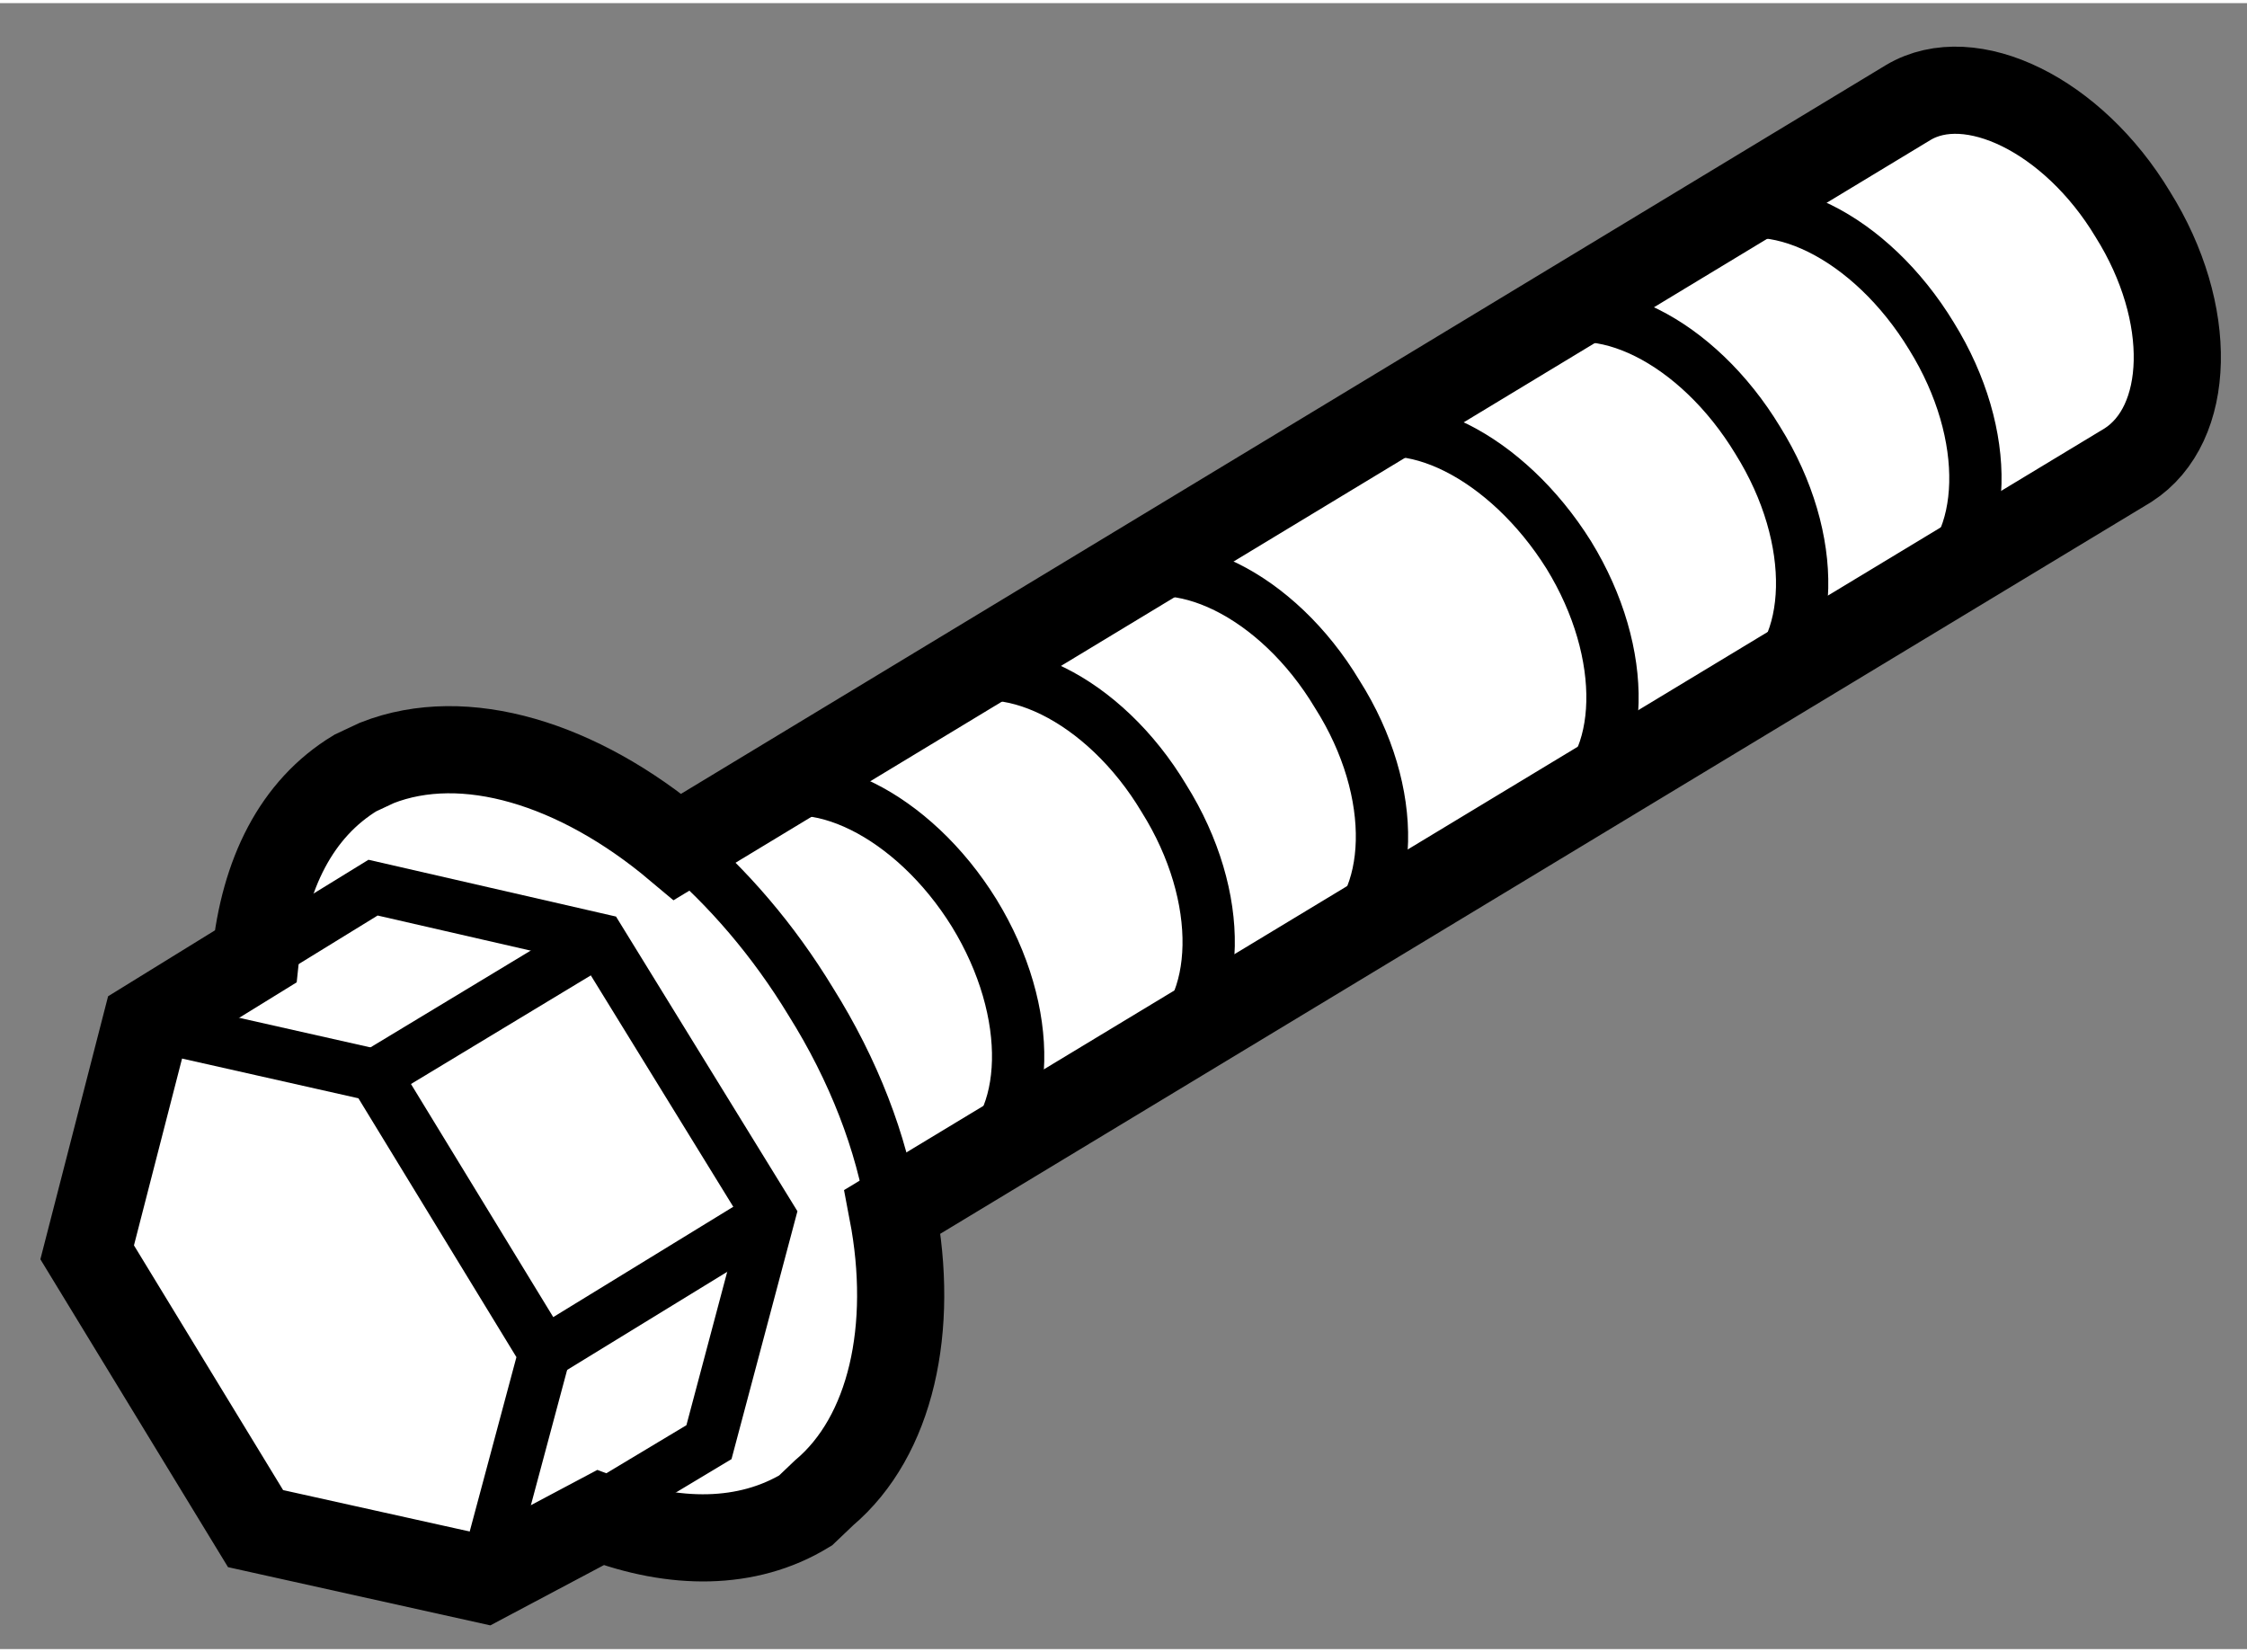
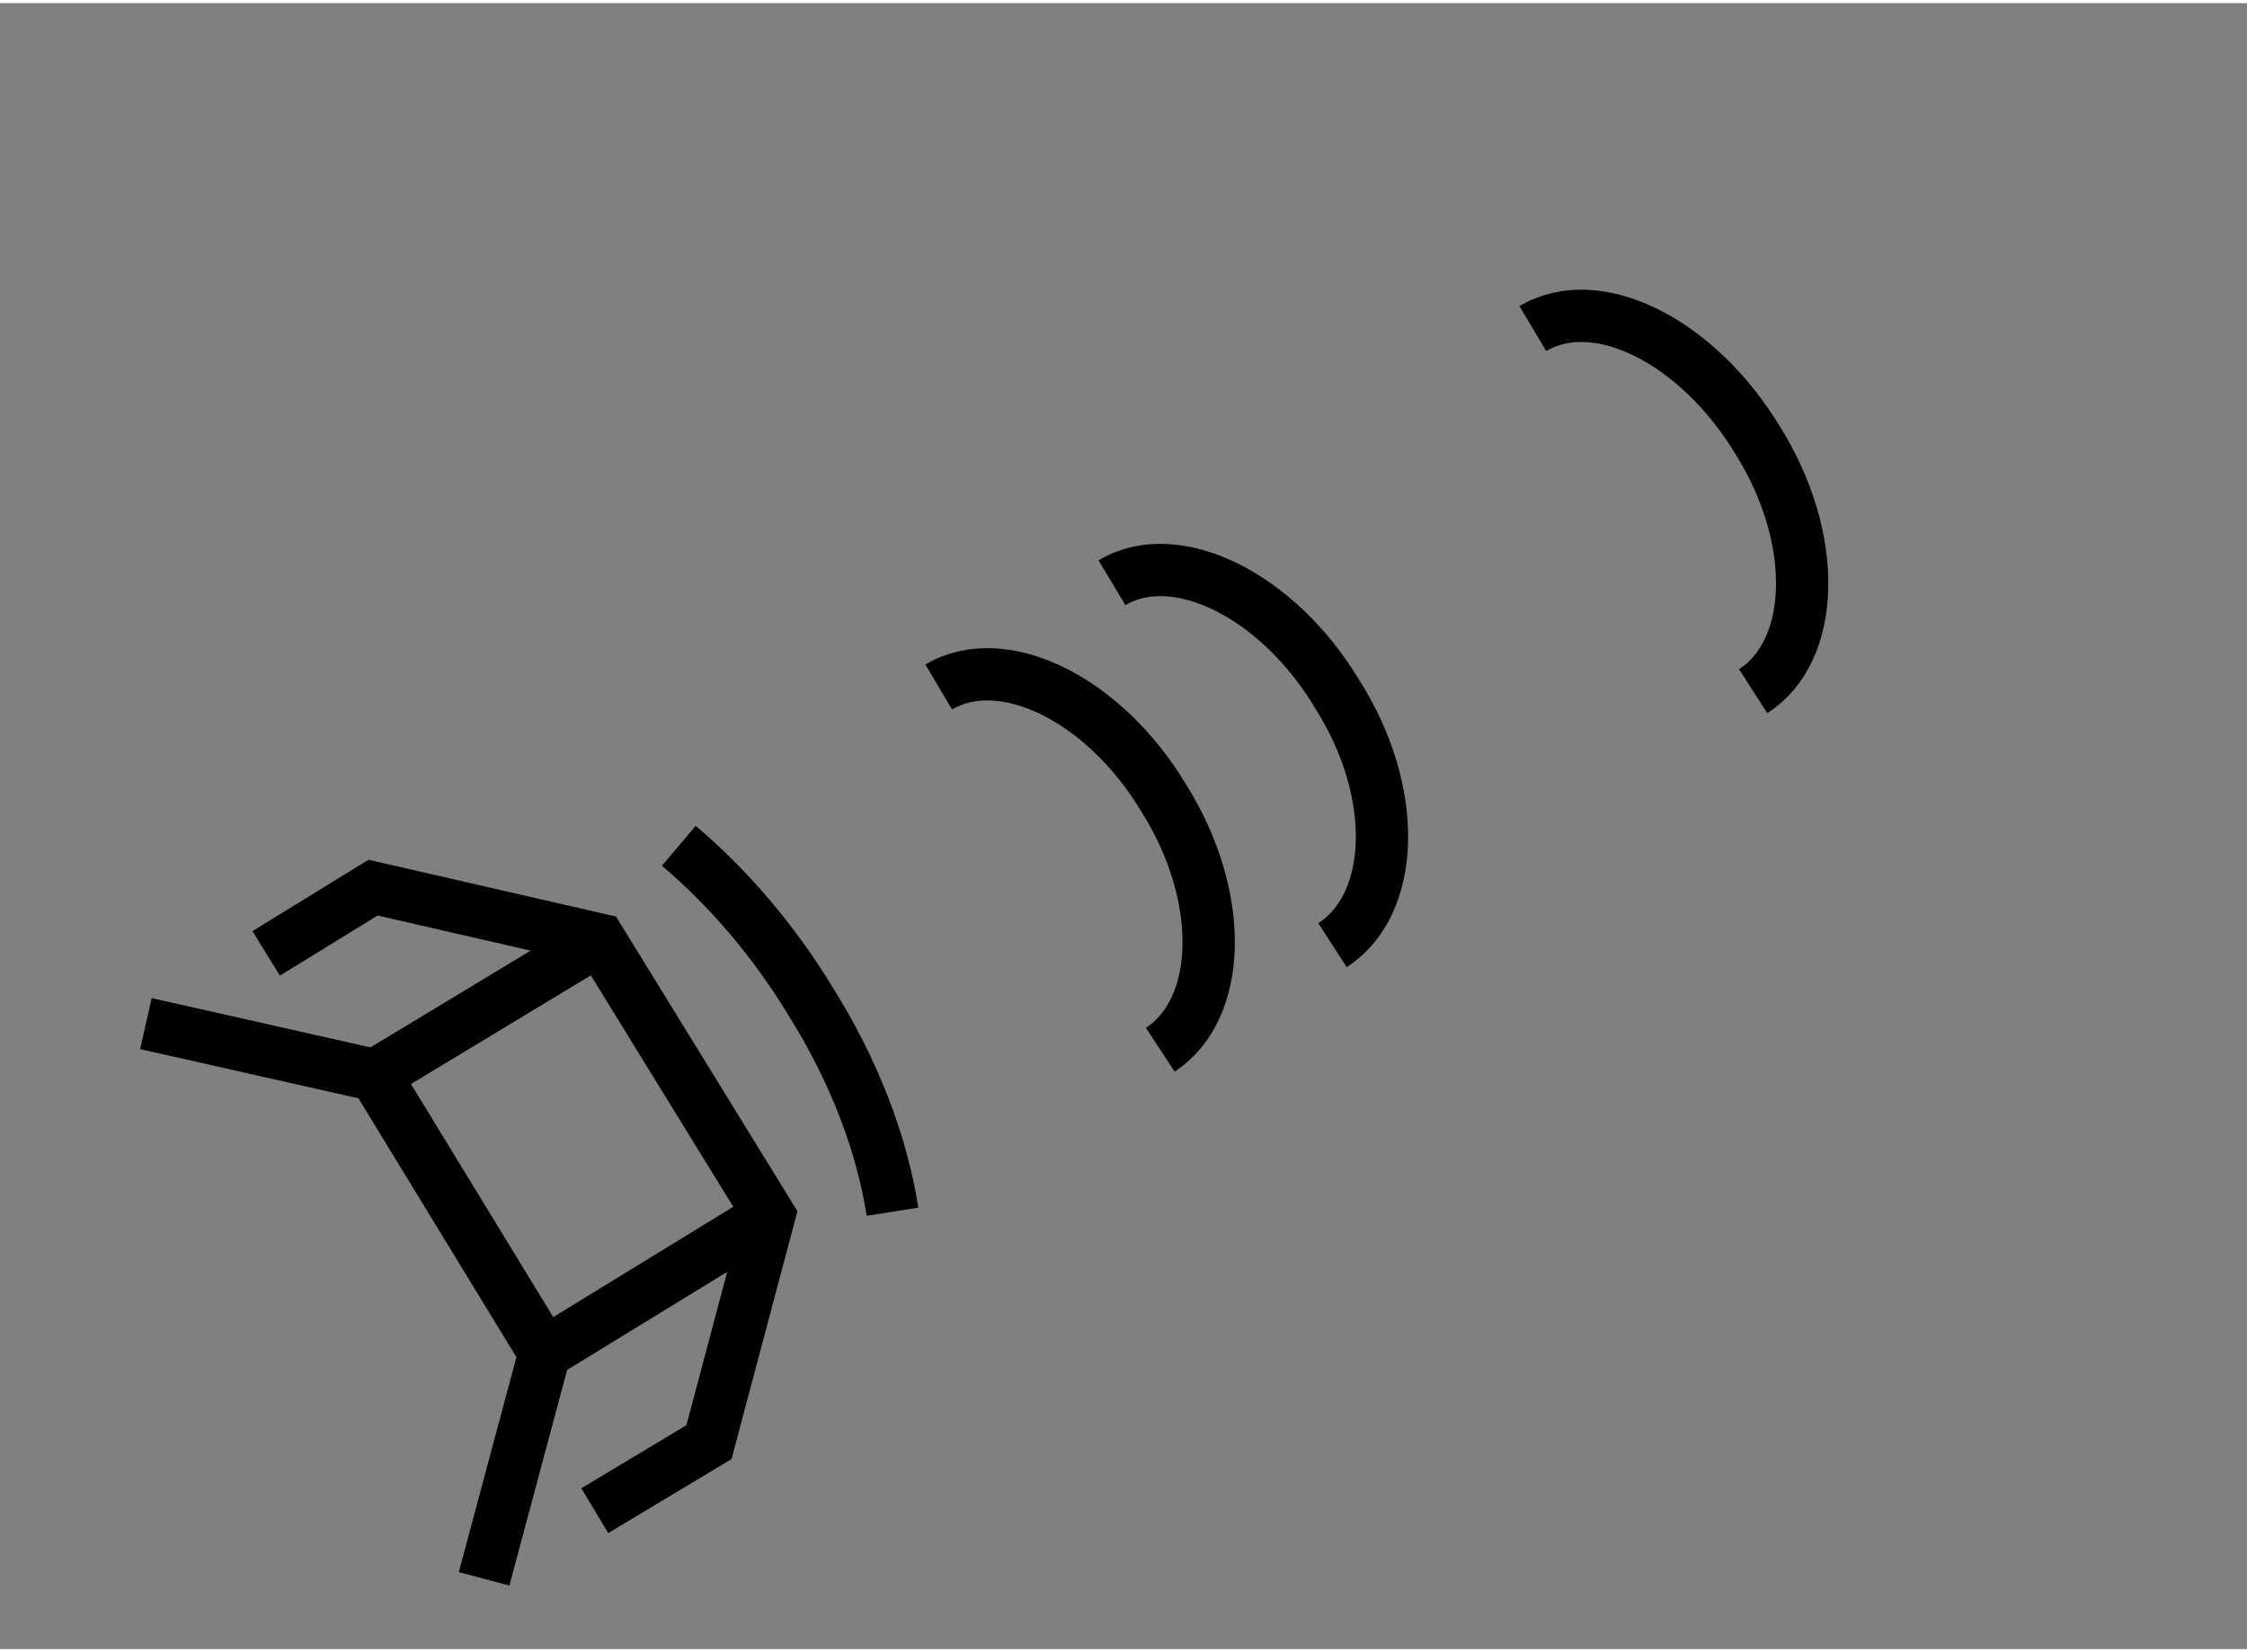
<svg xmlns="http://www.w3.org/2000/svg" version="1.1" x="0px" y="0px" width="244.8px" height="180px" viewBox="191.017 119.128 12.89 9.442" enable-background="new 0 0 244.8 180" xml:space="preserve">
  <rect x="191.017" y="119.128" width="12.89" height="9.442" fill="#808080" stroke="none" />
  <g>
-     <path fill="#FFFFFF" stroke="#000000" stroke-width="0.5" d="M195.744,127.674c0.385-0.325,0.521-0.944,0.393-1.613l0,0      l7.088-4.283c0.362-0.233,0.381-0.872,0.027-1.438c-0.344-0.572-0.932-0.854-1.288-0.642l-7.06,4.27      c-0.57-0.479-1.222-0.679-1.724-0.482l-0.124,0.058c-0.34,0.206-0.524,0.58-0.573,1.053l-0.629,0.388l-0.337,1.309l0.966,1.585      l1.311,0.291l0.667-0.354c0.423,0.16,0.842,0.162,1.177-0.041L195.744,127.674z" />
-     <path fill="none" stroke="#000000" stroke-width="0.3" d="M196.578,125.788c0.358-0.23,0.378-0.869,0.027-1.441      c-0.349-0.563-0.932-0.854-1.29-0.636" />
    <path fill="none" stroke="#000000" stroke-width="0.3" d="M197.673,125.132c0.358-0.235,0.375-0.877,0.021-1.442      c-0.341-0.57-0.924-0.857-1.292-0.639" />
    <path fill="none" stroke="#000000" stroke-width="0.3" d="M198.661,124.532c0.362-0.234,0.385-0.876,0.027-1.44      c-0.343-0.572-0.929-0.857-1.292-0.639" />
-     <path fill="none" stroke="#000000" stroke-width="0.3" d="M199.983,123.73c0.365-0.229,0.381-0.871,0.033-1.437      c-0.354-0.565-0.935-0.859-1.293-0.643" />
    <path fill="none" stroke="#000000" stroke-width="0.3" d="M201.074,123.075c0.36-0.231,0.38-0.872,0.027-1.438      c-0.346-0.572-0.923-0.861-1.291-0.642" />
-     <path fill="none" stroke="#000000" stroke-width="0.3" d="M202.065,122.476c0.363-0.232,0.383-0.872,0.032-1.438      c-0.347-0.571-0.929-0.863-1.299-0.637" />
    <polyline fill="none" stroke="#000000" stroke-width="0.3" points="191.854,124.982 193.168,125.278 194.141,126.872       193.794,128.167    " />
    <polyline fill="none" stroke="#000000" stroke-width="0.3" points="192.544,124.579 193.157,124.202 194.456,124.5       195.43,126.082 195.084,127.383 194.429,127.776    " />
    <line fill="none" stroke="#000000" stroke-width="0.3" x1="195.43" y1="126.082" x2="194.141" y2="126.872" />
    <line fill="none" stroke="#000000" stroke-width="0.3" x1="194.456" y1="124.5" x2="193.168" y2="125.278" />
    <path fill="none" stroke="#000000" stroke-width="0.3" d="M196.137,126.061c-0.062-0.394-0.222-0.811-0.469-1.205      c-0.215-0.354-0.475-0.655-0.757-0.894" />
  </g>
</svg>